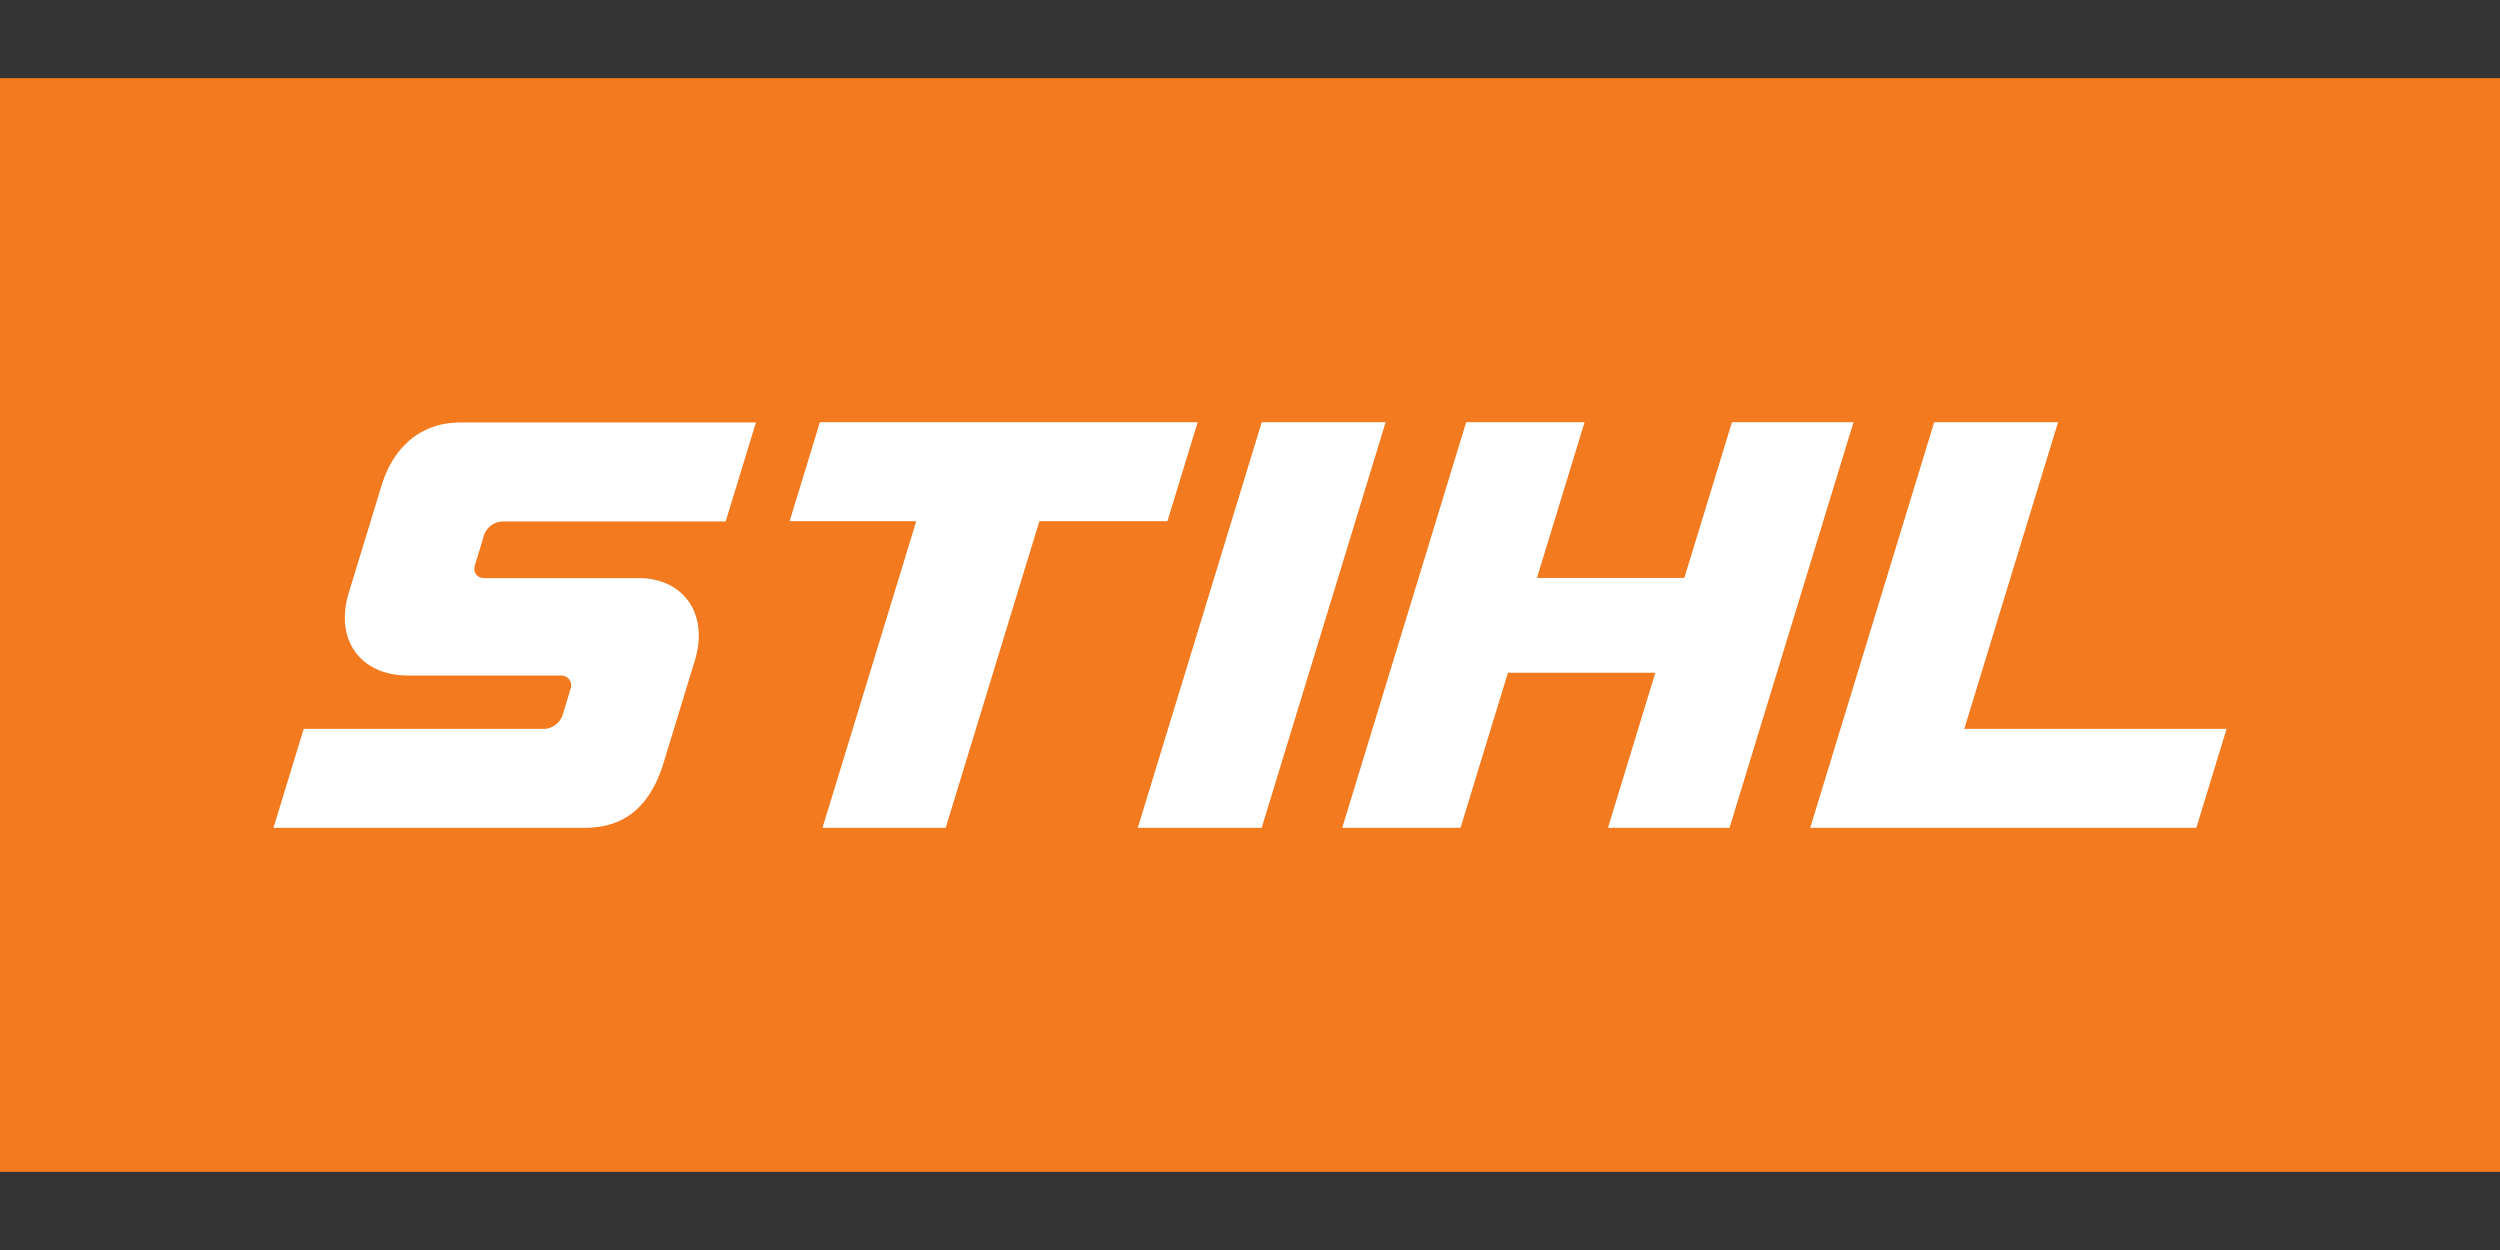
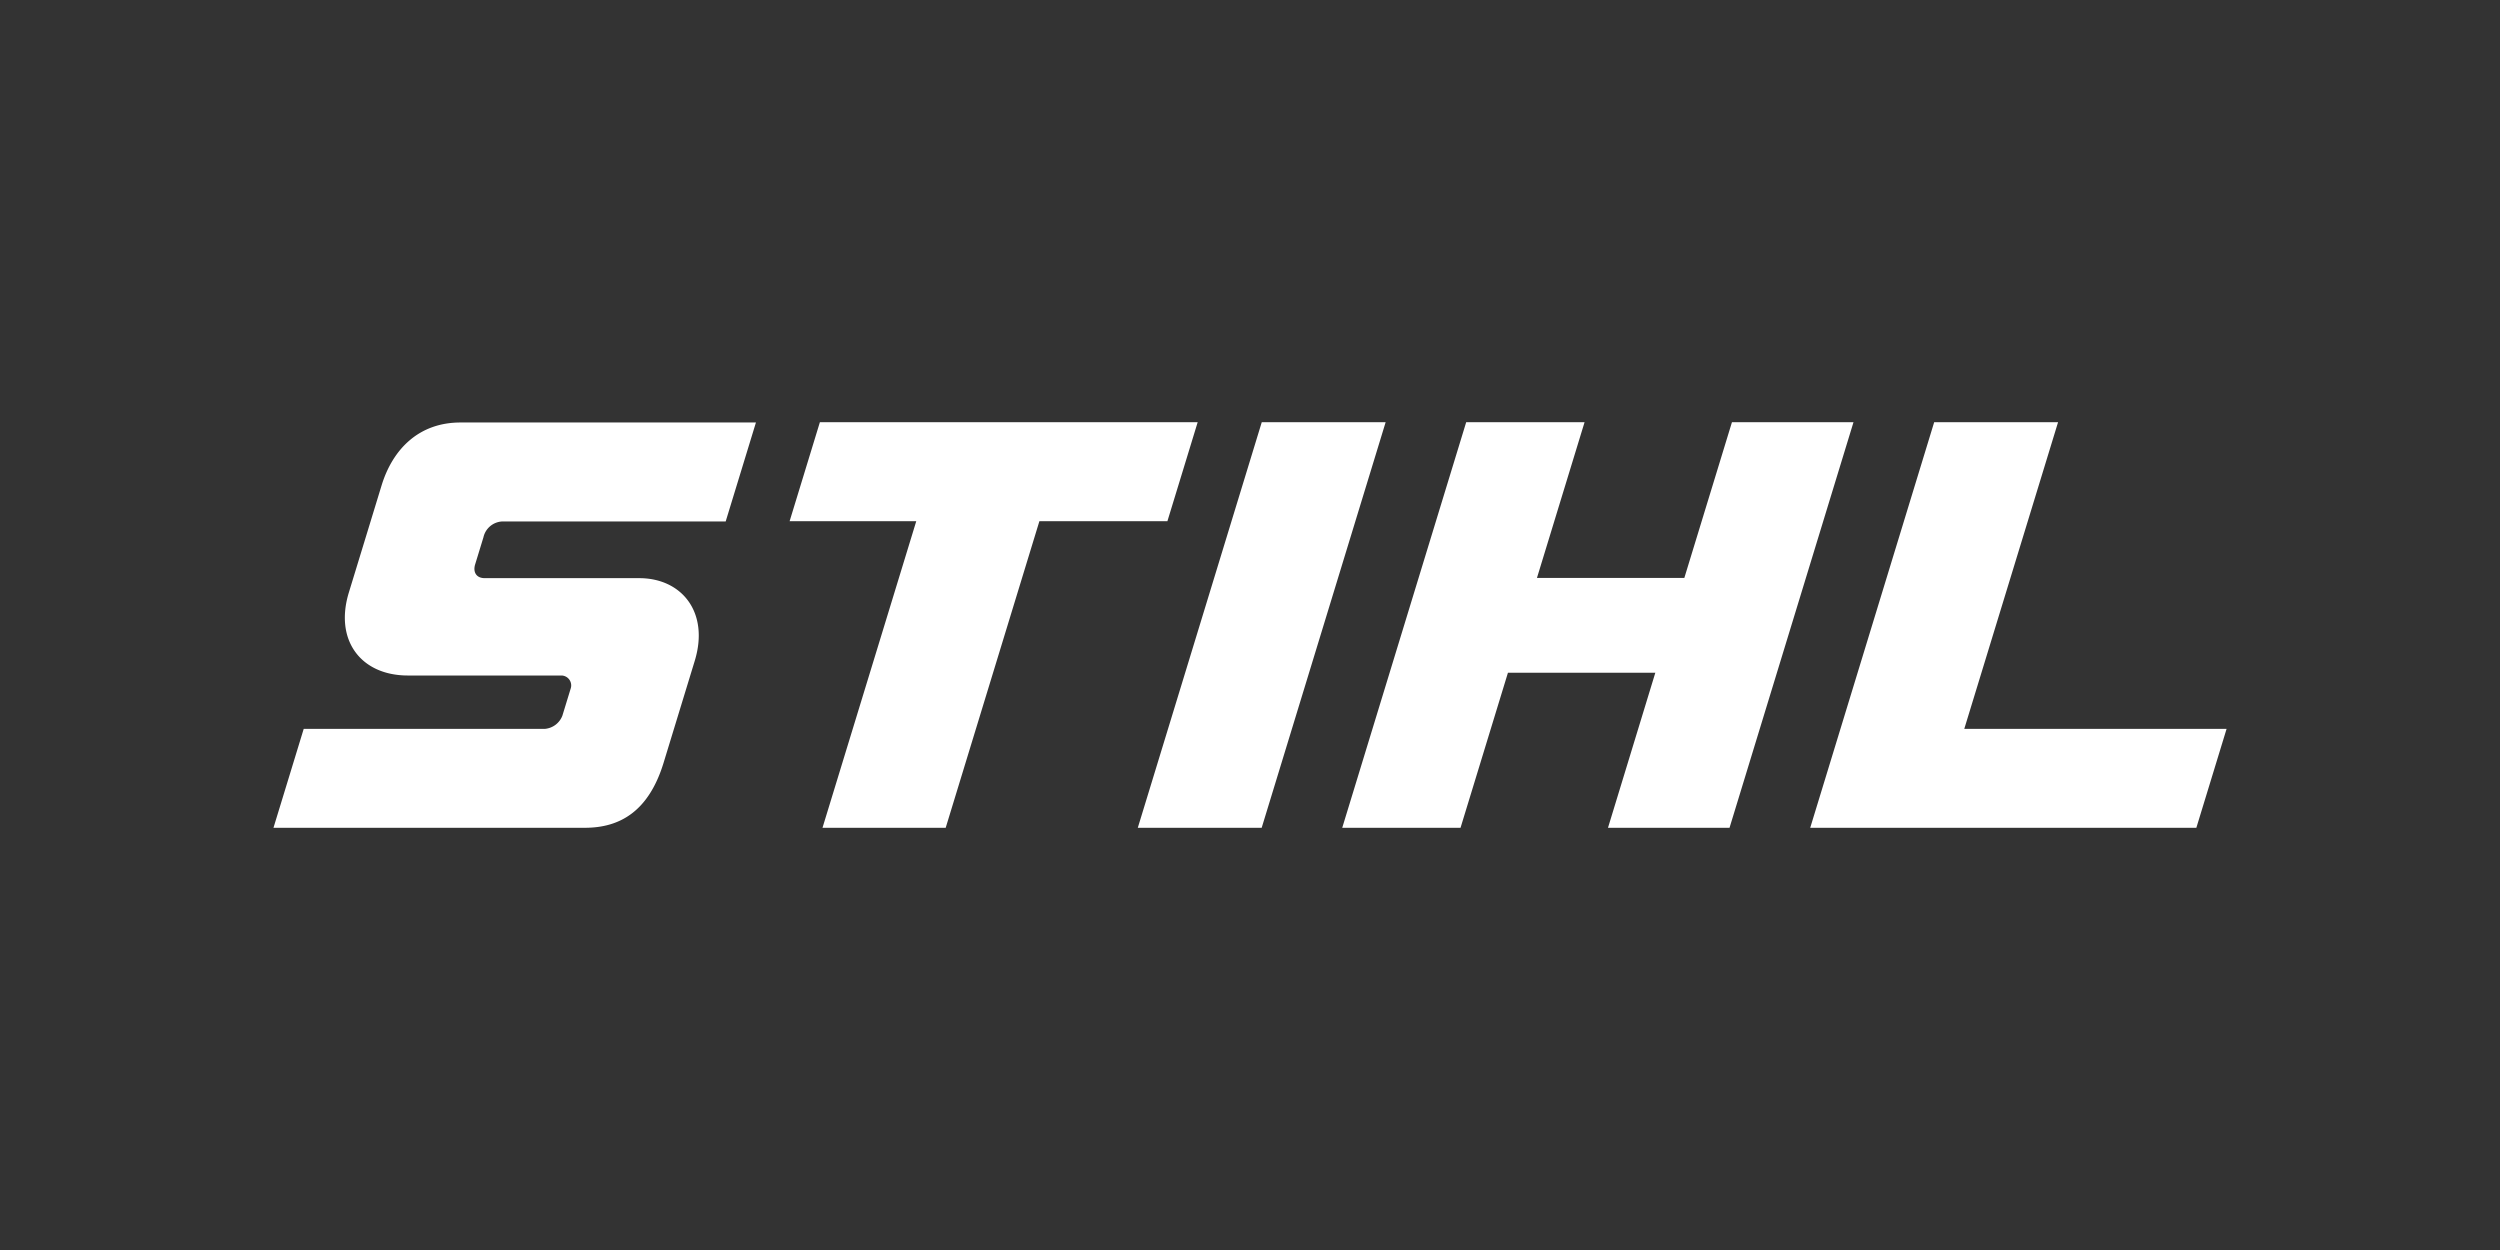
<svg xmlns="http://www.w3.org/2000/svg" viewBox="0 -11.338 362.83 181.415">
  <rect x="0" y="-11.338" width="362.83" height="181.415" fill="#333333" stroke="none" />
  <g data-name="Ebene 2">
    <g data-name="Ebene 1">
-       <path fill="#f37a1f" d="M0 0h362.83v158.74H0z" />
      <path fill="#fff" d="M173.82 49.94h-54.83L114.6 64.3h18.38l-13.61 44.5h17.88l13.6-44.5h18.58l4.39-14.36zM55.39 59.08l-4.76 15.57c-2.12 6.93 1.74 12.05 8.57 12.05h22.3a1.44 1.44 0 0 1 1.32 1.91l-1.2 3.92a3 3 0 0 1-2.49 1.91H44.08l-4.39 14.36h45.2c5 0 9.24-2.31 11.42-9.44l4.52-14.79c2.14-7-1.84-12-8.07-12H70.35c-1.24 0-1.73-.9-1.39-2l1.2-3.92a2.94 2.94 0 0 1 2.92-2.31h32.24l4.39-14.36H66.92c-6.11-.04-9.92 3.87-11.53 9.1Zm229.69 35.36 13.61-44.5h-17.98l-17.99 58.86h56.04l4.39-14.36h-38.07zm-33.72-44.5-6.91 22.6h-21.39l6.91-22.6h-17.18L194.8 108.8h17.17l6.88-22.5h21.39l-6.87 22.5h17.64L269 49.94h-17.64zm-68.24 0-17.99 58.86h17.98l17.99-58.86h-17.98z" />
    </g>
  </g>
</svg>